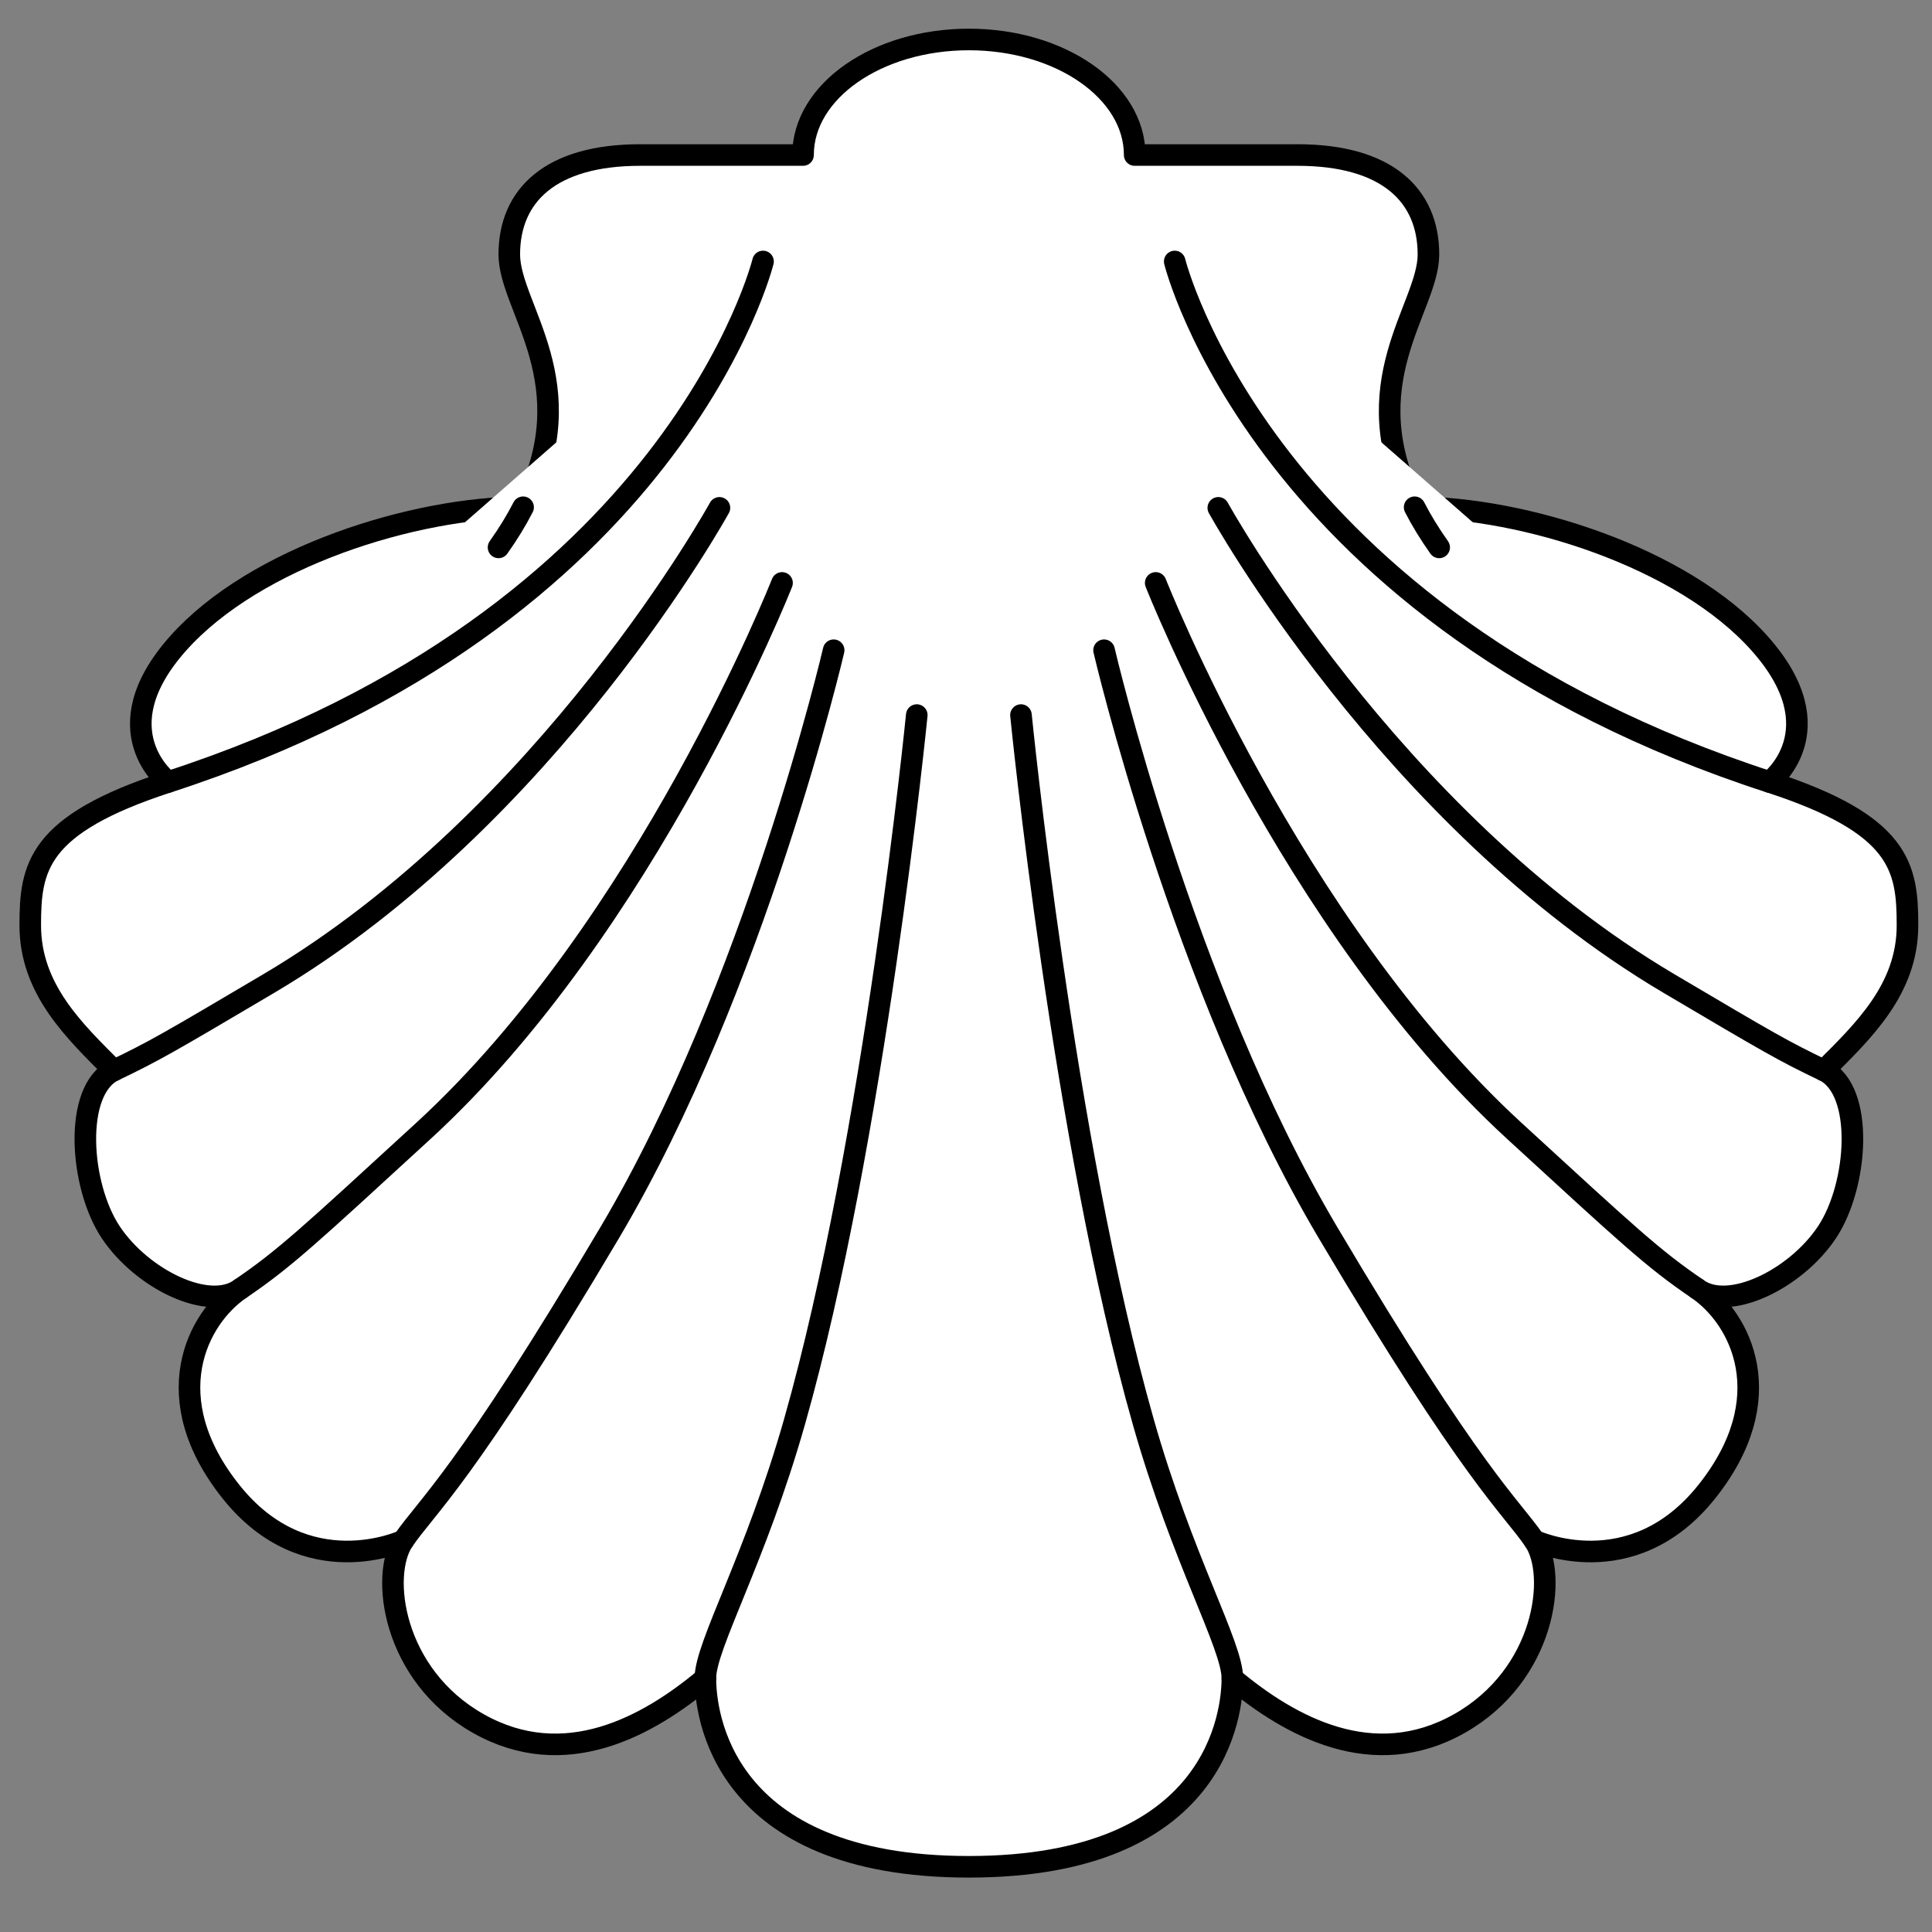
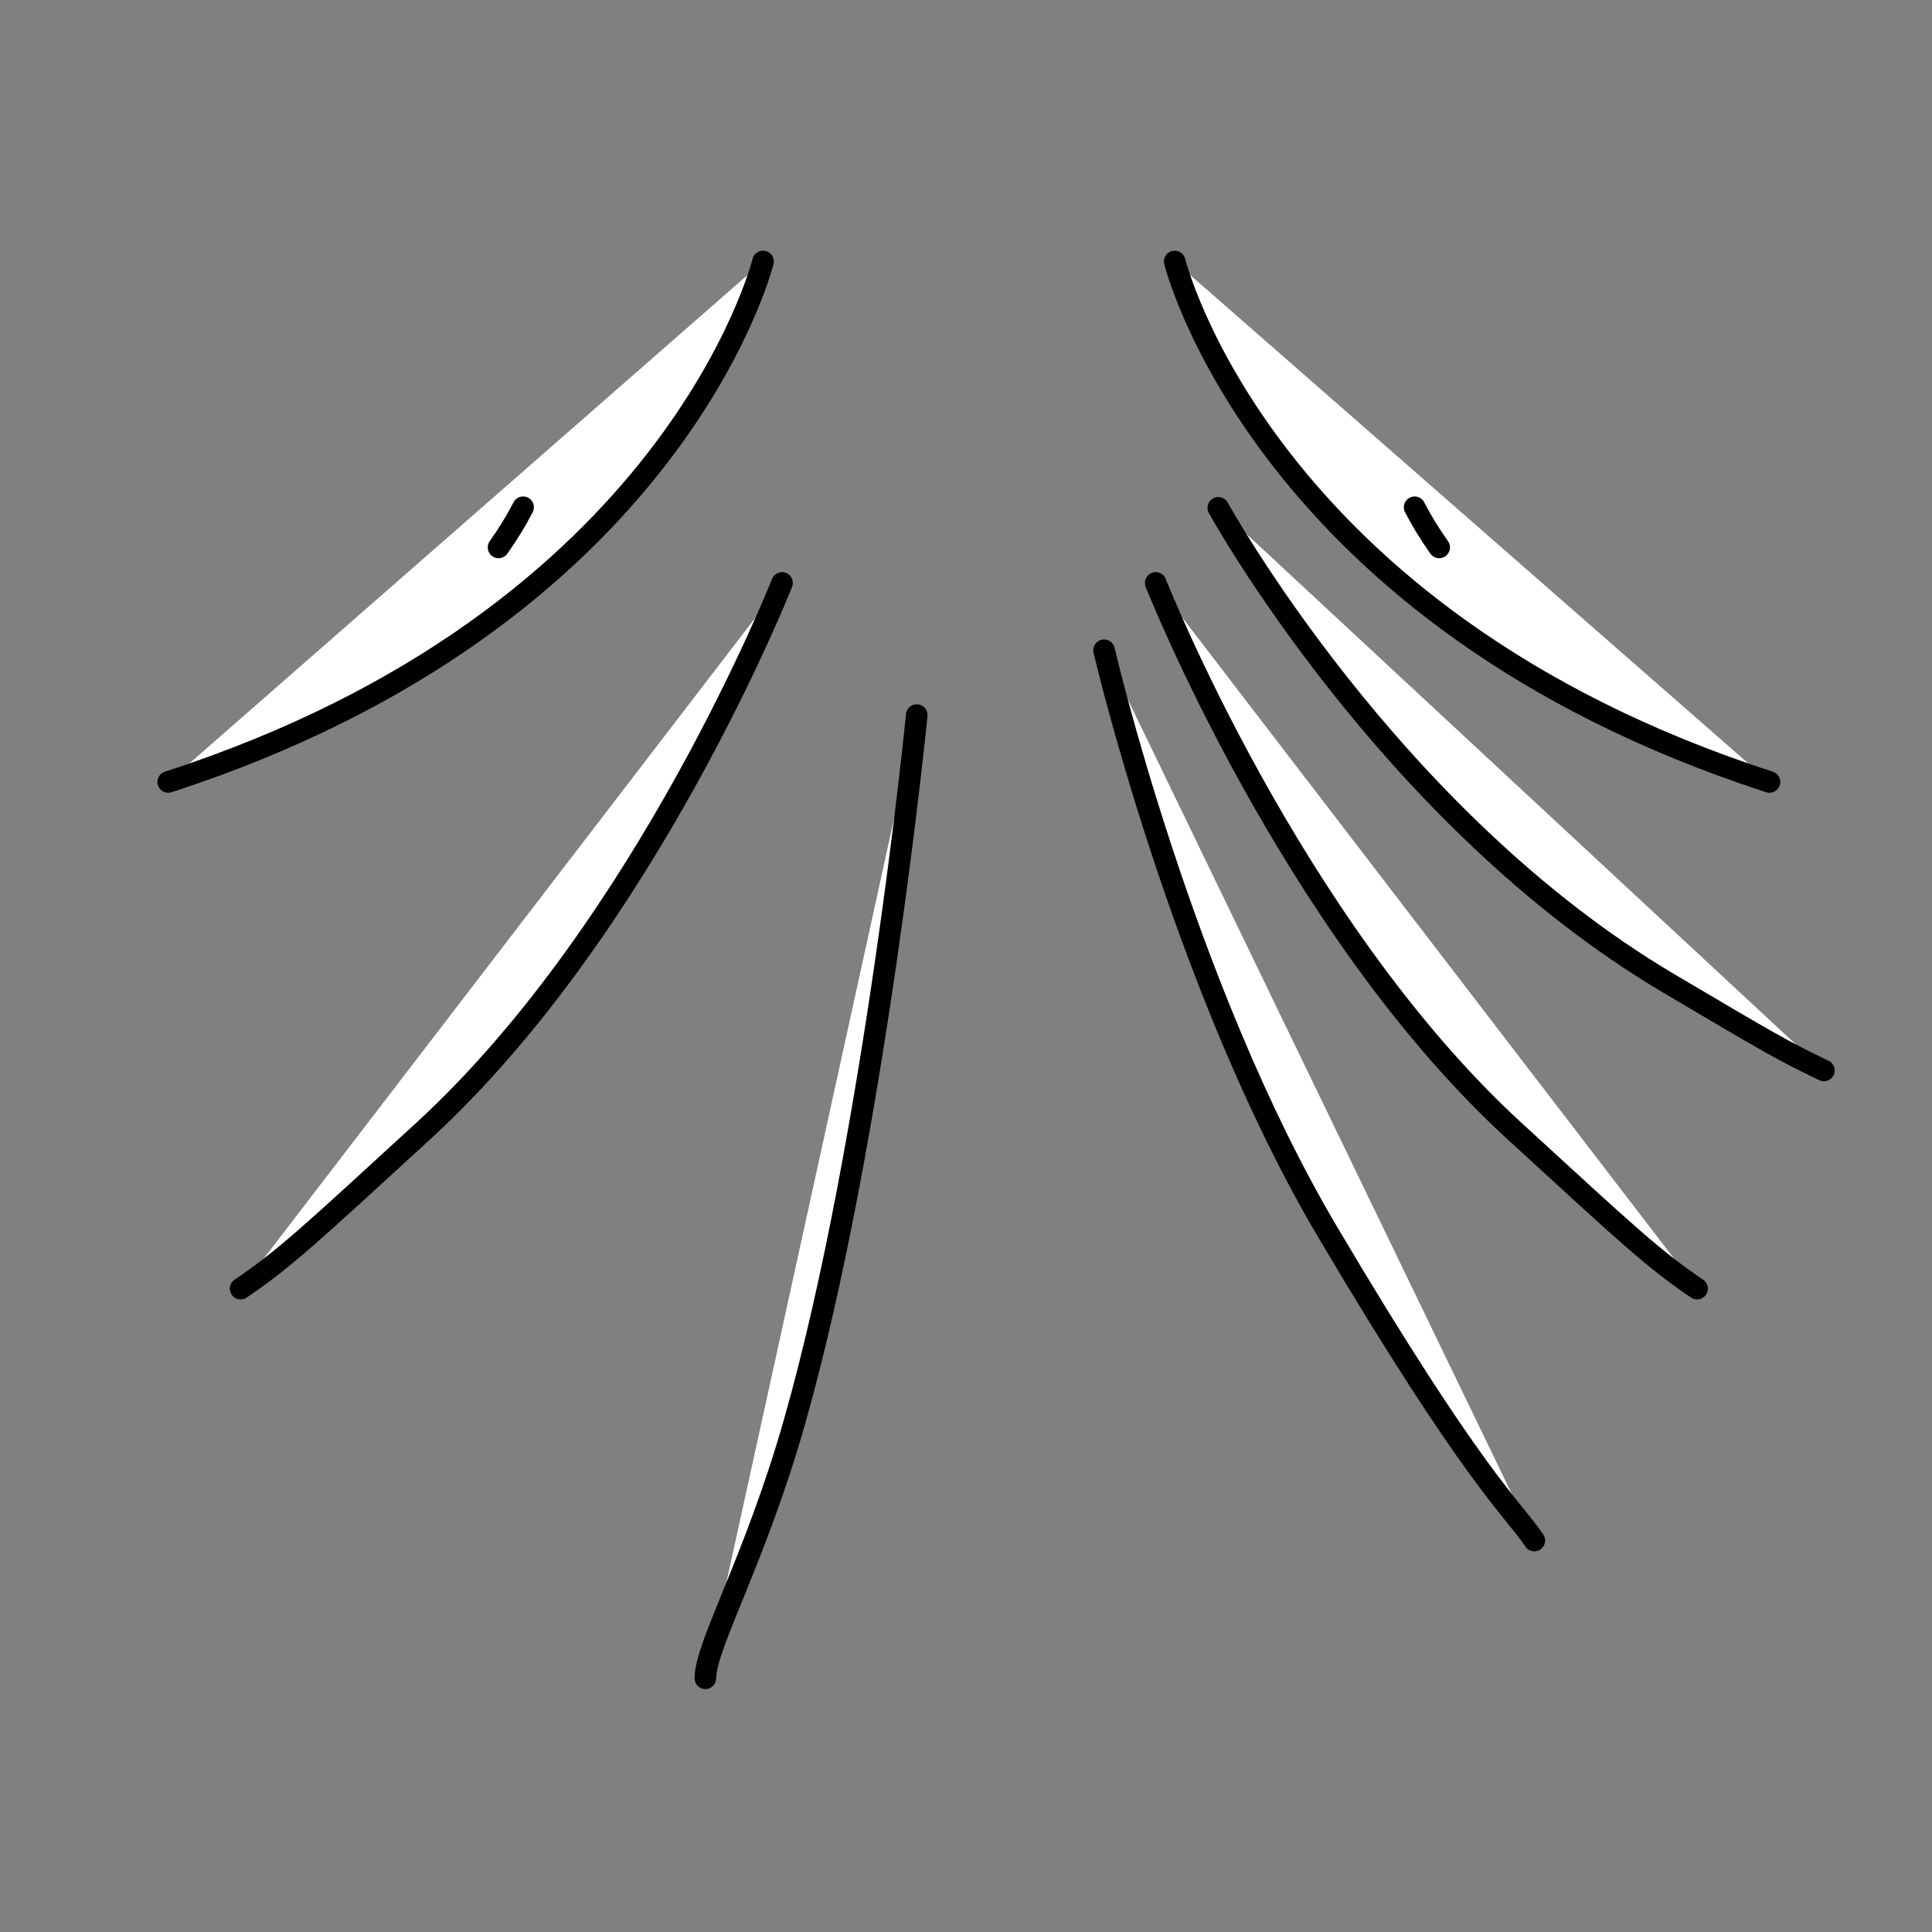
<svg xmlns="http://www.w3.org/2000/svg" version="1.1" id="Calque_1" x="0px" y="0px" width="100px" height="100px" viewBox="0 0 100 100" enable-background="new 0 0 100 100" xml:space="preserve">
  <rect x="0" y="0" width="100" height="100" fill="#808080" stroke="none" />
  <g id="contour">
    <g id="layer2_1_">
      <g id="g7481_1_" transform="translate(0,4)">
-         <path id="path4667_1_" fill="#FFFFFF" stroke="#000000" stroke-width="1.117" stroke-linecap="round" stroke-linejoin="round" d="     M50.148,92.625c12.925,0,13.639-8.058,13.639-9.759c2.998,2.511,7.29,4.859,11.743,2.349c4.455-2.511,5.103-7.694,3.888-9.477     c0,0,5.021,2.349,8.909-2.51c3.888-4.859,1.78-8.991-0.487-10.528c1.62,1.214,5.104-0.486,6.723-2.916     c1.621-2.432,1.944-7.371-0.16-8.378c2.036-2.036,4.328-4.198,4.328-7.509c0-2.997-0.343-5.218-7.142-7.423     c0,0,3.506-2.653-0.501-7.159c-4.005-4.506-12.266-7.058-17.867-7.058c-3.281-6.4,0.715-10.314,0.715-13.086     c0-3.061-2.143-5.147-6.775-5.147c-4.632,0-8.43,0-8.43,0c0-3.304-3.843-5.981-8.582-5.981c-4.741,0-8.584,2.678-8.584,5.981     c0,0-3.796,0-8.429,0c-4.632,0-6.775,2.086-6.775,5.147c0,2.771,3.996,6.686,0.714,13.086c-5.602,0-13.862,2.552-17.868,7.058     c-4.005,4.506-0.5,7.159-0.5,7.159c-6.798,2.206-7.141,4.426-7.141,7.423c0,3.311,2.292,5.473,4.329,7.509     c-2.104,1.007-1.781,5.946-0.162,8.378c1.62,2.43,5.102,4.13,6.723,2.916c-2.268,1.537-4.375,5.669-0.486,10.528     c3.887,4.858,8.909,2.51,8.909,2.51c-1.215,1.782-0.567,6.966,3.887,9.477c4.455,2.511,8.747,0.162,11.744-2.349     C36.51,84.567,37.222,92.625,50.148,92.625z" />
        <path id="path4669_1_" fill="#FFFFFF" stroke="#000000" stroke-width="1.117" stroke-linecap="round" stroke-linejoin="round" d="     M47.452,33.012c0,0-2.186,21.996-6.326,36.572c-2.025,7.126-4.616,11.581-4.616,13.282" />
-         <path id="path4671_1_" fill="#FFFFFF" stroke="#000000" stroke-width="1.117" stroke-linecap="round" stroke-linejoin="round" d="     M52.845,33.012c0,0,2.186,21.996,6.328,36.572c2.022,7.126,4.614,11.581,4.614,13.282" />
-         <path id="path4673_1_" fill="#FFFFFF" stroke="#000000" stroke-width="1.117" stroke-linecap="round" stroke-linejoin="round" d="     M43.15,29.656c0,0-4.05,17.413-11.581,30.128C24.036,72.5,22.093,73.955,20.878,75.738" />
        <path id="path4675_1_" fill="#FFFFFF" stroke="#000000" stroke-width="1.117" stroke-linecap="round" stroke-linejoin="round" d="     M40.478,26.172c0,0-6.986,17.735-18.547,28.348c-5.912,5.426-7.208,6.64-9.476,8.18" />
-         <path id="path4677_1_" fill="#FFFFFF" stroke="#000000" stroke-width="1.117" stroke-linecap="round" stroke-linejoin="round" d="     M37.238,22.286c0,0-8.841,16.057-23.326,24.621c-5.206,3.077-5.916,3.492-8.019,4.5" />
        <path id="path4679_1_" fill="#FFFFFF" stroke="#000000" stroke-width="1.117" stroke-linecap="round" stroke-linejoin="round" d="     M8.707,36.474c26.263-8.519,30.787-26.94,30.787-26.94" />
        <path id="path4681_1_" fill="#FFFFFF" stroke="#000000" stroke-width="1.117" stroke-linecap="round" stroke-linejoin="round" d="     M27.076,22.256c-0.342,0.665-0.76,1.357-1.272,2.077" />
        <path id="path4683_1_" fill="#FFFFFF" stroke="#000000" stroke-width="1.117" stroke-linecap="round" stroke-linejoin="round" d="     M57.146,29.656c0,0,4.049,17.413,11.581,30.128c7.532,12.716,9.476,14.171,10.69,15.954" />
        <path id="path4685_1_" fill="#FFFFFF" stroke="#000000" stroke-width="1.117" stroke-linecap="round" stroke-linejoin="round" d="     M59.819,26.172c0,0,6.984,17.735,18.546,28.348c5.912,5.426,7.208,6.64,9.475,8.18" />
        <path id="path4687_1_" fill="#FFFFFF" stroke="#000000" stroke-width="1.117" stroke-linecap="round" stroke-linejoin="round" d="     M63.059,22.286c0,0,8.84,16.057,23.325,24.621c5.205,3.077,5.915,3.492,8.019,4.5" />
        <path id="path4689_1_" fill="#FFFFFF" stroke="#000000" stroke-width="1.117" stroke-linecap="round" stroke-linejoin="round" d="     M91.589,36.474c-26.263-8.519-30.786-26.94-30.786-26.94" />
        <path id="path4691_1_" fill="#FFFFFF" stroke="#000000" stroke-width="1.117" stroke-linecap="round" stroke-linejoin="round" d="     M73.221,22.256c0.341,0.665,0.761,1.357,1.271,2.077" />
      </g>
    </g>
  </g>
</svg>